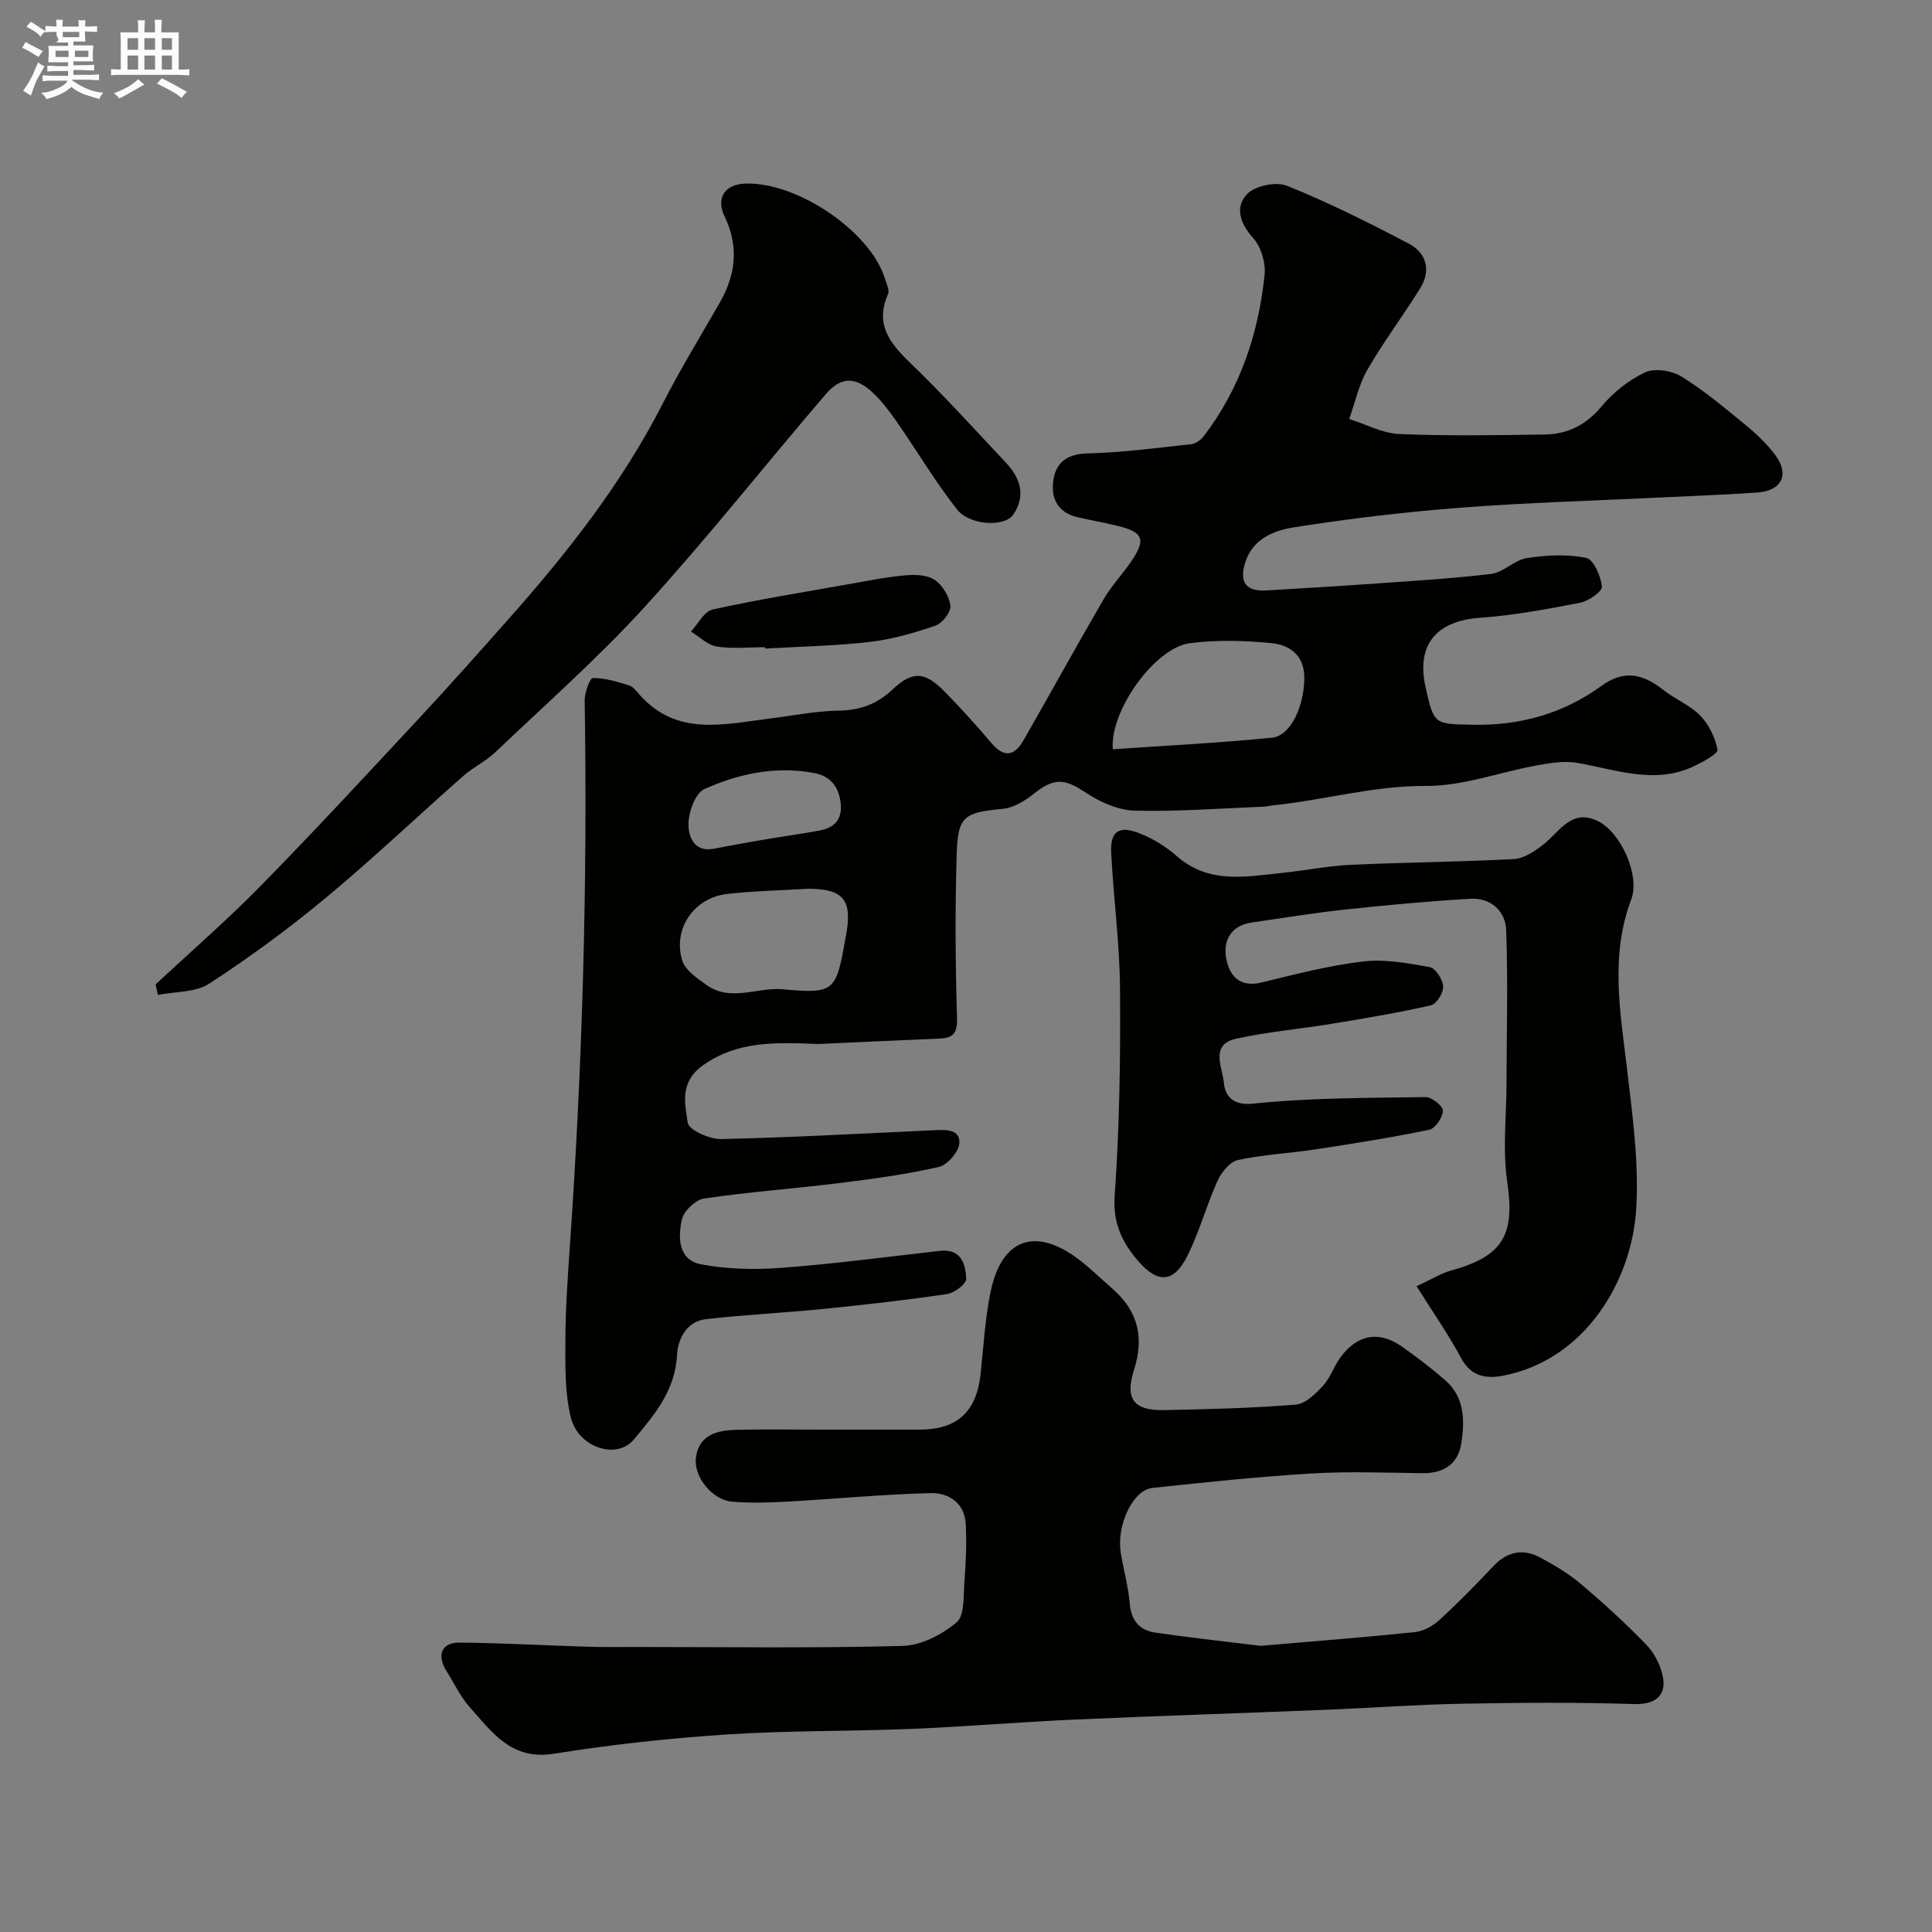
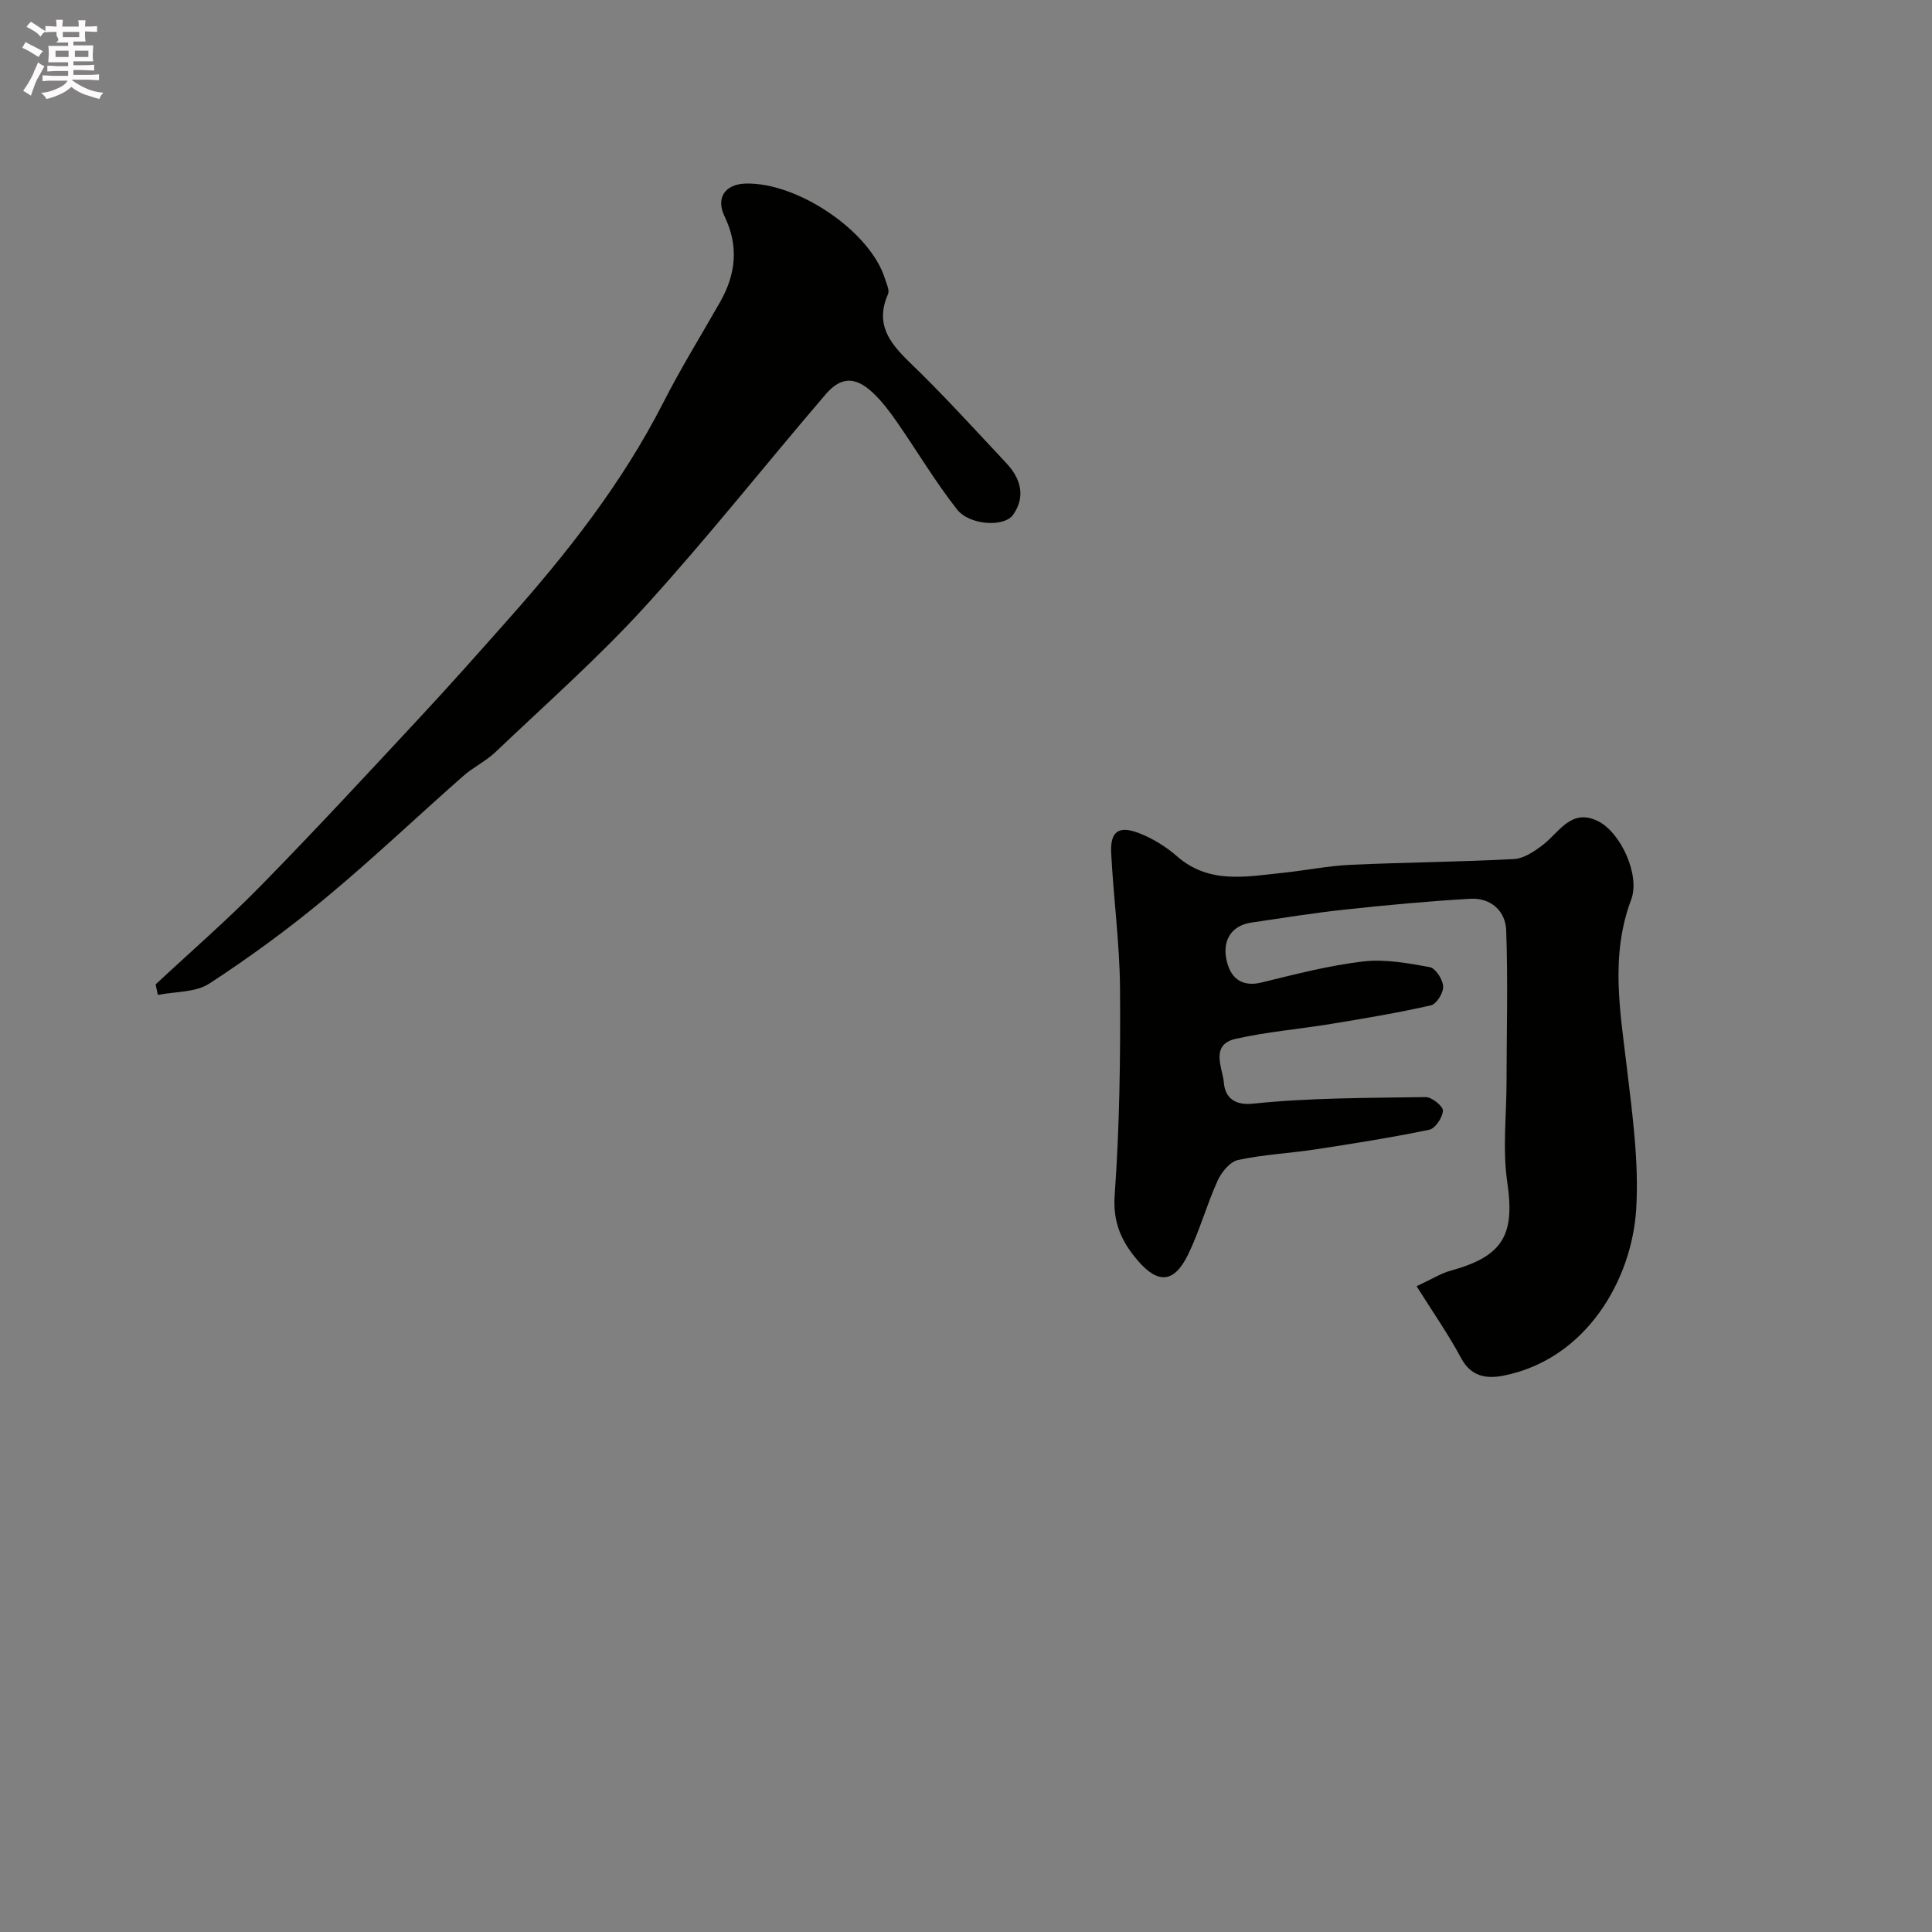
<svg xmlns="http://www.w3.org/2000/svg" enable-background="new 0 0 400 400" viewBox="0 0 400 400">
  <rect x="0" y="0" width="400" height="400" fill="#808080" stroke="none" />
  <path d="m6.8 9.5c.6.3 1.3.7 2.1 1.1-.4.4-.7.8-.9 1.2-.7-.4-1.3-.8-1.8-1.1s-1.1-.6-1.6-.8c.2-.4.5-.8.7-1.2.4.2.8.5 1.5.8zm.9 6.9c-.3.6-.5 1.1-.7 1.7s-.4 1.1-.6 1.7c-.6-.4-1.1-.7-1.6-1 .7-1 1.2-1.8 1.5-2.4.3-.5.6-1.1.8-1.7.3-.6.5-1.2.8-1.8.3.3.8.6 1.3.8-.7 1.3-1.2 2.2-1.5 2.7zm.1-11c.4.3 1 .7 1.7 1.1-.5.2-.8.6-1.1 1.1-.5-.6-1-1-1.4-1.2s-.9-.6-1.5-.8c.2-.4.5-.7.9-1.1.5.3.9.6 1.4.9zm10.5 13.1c1 .4 2 .6 3.1.7-.4.4-.7.8-.8 1.3-.9-.2-1.9-.6-3-.9-1-.4-2-.9-2.8-1.6-.5.4-1.1.9-1.9 1.3s-1.9.9-3.3 1.2c-.1-.3-.5-.8-1.1-1.3 1 0 2.1-.3 3.2-.8 1.2-.5 1.9-1 2.3-1.7h-3.2c-.4 0-1 0-2 .1v-1.2c1 0 1.7.1 2 .1h3.3v-1h-2.3c-.2 0-.9 0-2 .1v-1.2c1.2 0 1.9.1 2 .1h2.3v-.8h-4.1c0-.7.1-1.2.1-1.6 0-.5 0-1.1-.1-1.8h4.1v-.7h-2.5c1-.6.1-1.1.1-1.6v-.6h-.5c-.4 0-1 0-1.8.1v-1.3c1.2 0 1.9.1 2.1.1h.2c0-.3 0-.8-.1-1.4h1.4c0 .6-.1 1-.1 1.4h3.4c0-.4 0-.8-.1-1.3h1.5c0 .4-.1.9-.1 1.3.7 0 1.5 0 2.5-.1v1.2c-1 0-1.8-.1-2.5-.1v.6c0 .3 0 .8.1 1.5h-2.5v.8h4.1c0 .7-.1 1.3-.1 1.8s0 1 .1 1.5h-4.1v.8h1.4c.8 0 1.8 0 2.9-.1v1.2c-1 0-1.9-.1-2.8-.1h-1.5v1h3.2c.3 0 1 0 2.1-.1v1.2c-1.1 0-1.8-.1-2.1-.1h-3.4l-.1.1c1.4 1 2.4 1.5 3.4 1.9zm-4.1-6.7v-1.3h-2.7v1.3zm2.2-4.1v-1.1h-3.4v1.1zm1.9 4.1v-1.3h-2.8v1.3z" fill="#fcfafa" />
-   <path d="m37 6.7v2.3 5.4c1 0 1.8 0 2.2-.1v1.3c-.6 0-1.5-.1-2.5-.1h-11.9c-.7 0-1.3 0-1.8.1v-1.3c.5 0 1.1.1 2 .1v-5.2c0-1 0-1.8-.1-2.5h3.7c0-1.3 0-2.1-.1-2.5h1.5c0 .4-.1 1.3-.1 2.5h2.2c0-1.2 0-2.1-.1-2.6h1.5c0 .4-.1 1.3-.1 2.6zm-12.3 13.7c-.3-.4-.7-.8-1.1-1.1 1.1-.4 2.1-.9 2.9-1.3.8-.5 1.5-1 2.1-1.6.4.4.9.8 1.3 1.1-2.5 1.4-4.2 2.4-5.2 2.9zm3.9-10.1v-2.4h-2.2v2.4zm0 4.1v-2.9h-2.2v2.9zm3.5-4.1v-2.4h-2.2v2.4zm0 4.1v-2.9h-2.2v2.9zm.4 2.9 1-1.1c.6.3 1.4.7 2.5 1.3s2 1.1 2.7 1.5c-.4.4-.8.8-1.1 1.3-.8-.8-2.5-1.7-5.1-3zm3.1-7v-2.4h-2.1v2.4zm0 4.1v-2.9h-2.1v2.9z" fill="#fcfafa" />
  <g fill="#010100">
-     <path d="m169.45 216.15c-9.08-.36-16.77-.63-23.89 4.4-4.88 3.45-3.77 7.9-3.17 11.92.22 1.49 4.54 3.41 6.95 3.36 14.69-.33 29.36-1.16 44.04-1.83 2.33-.11 5.38-.27 5.25 2.65-.08 1.78-2.47 4.55-4.26 4.96-6.82 1.55-13.8 2.49-20.76 3.35-9.27 1.15-18.6 1.81-27.83 3.18-1.77.26-4.19 2.56-4.59 4.31-.85 3.71-.8 8.42 3.97 9.32 5.41 1.02 11.13 1.14 16.64.72 10.94-.83 21.83-2.26 32.73-3.51 4.49-.51 5.39 2.7 5.51 5.81.04 1.03-2.45 2.9-3.96 3.13-8.41 1.24-16.87 2.2-25.33 3.05-8.18.82-16.4 1.22-24.56 2.14-4.1.46-5.85 4.17-6.02 7.45-.38 7.35-4.72 12.42-8.96 17.5-3.52 4.23-11.51 1.66-13.04-4.63-1.26-5.19-1.13-10.79-1.11-16.2.02-6.43.49-12.87.93-19.3 2.61-37.58 3.67-75.21 3.06-112.88-.03-1.63 1.09-4.67 1.69-4.67 2.5-.02 5.04.76 7.48 1.51.86.26 1.56 1.22 2.22 1.97 7.75 8.72 17.54 6.05 27.07 4.89 4.71-.58 9.41-1.56 14.13-1.62 4.42-.06 7.95-1.36 11.12-4.35 4.05-3.82 6.62-3.81 10.56.16 3.49 3.51 6.8 7.21 10.01 10.98 2.65 3.11 4.78 2.48 6.57-.64 5.56-9.71 10.95-19.51 16.57-29.18 1.63-2.8 3.94-5.21 5.77-7.91 3.03-4.48 2.46-5.99-2.68-7.27-2.82-.7-5.7-1.19-8.53-1.85-4.19-.99-5.54-4.14-4.91-7.86.61-3.58 2.95-5.24 7.05-5.34 7.18-.17 14.35-1.14 21.52-1.92.9-.1 1.95-.88 2.53-1.64 7.55-9.86 11.33-21.23 12.6-33.4.26-2.48-.72-5.78-2.35-7.6-2.77-3.09-3.85-6.5-1.24-9.16 1.68-1.72 6.02-2.59 8.29-1.67 8.58 3.47 16.91 7.63 25.12 11.94 3.7 1.95 4.71 5.56 2.37 9.31-3.53 5.67-7.57 11.04-10.91 16.82-1.78 3.09-2.54 6.78-3.76 10.2 3.46 1.09 6.89 2.96 10.38 3.11 10.01.42 20.06.25 30.09.1 4.69-.07 8.51-1.92 11.7-5.74 2.44-2.92 5.68-5.54 9.1-7.13 2-.93 5.54-.36 7.55.89 4.71 2.91 8.99 6.53 13.29 10.05 2.23 1.83 4.38 3.88 6.11 6.19 2.99 4 1.34 7.4-3.71 7.75-6.76.47-13.53.71-20.3 1.04-13.7.67-27.42 1.04-41.09 2.1-11.58.89-23.16 2.26-34.63 4.08-4.08.65-8.5 2.36-10.03 7.3-1.28 4.13.18 6.02 4.5 5.75 6.59-.42 13.18-.77 19.76-1.24 8.88-.63 17.78-1.13 26.62-2.17 2.58-.3 4.86-2.89 7.45-3.29 4.03-.62 8.32-.83 12.27-.04 1.52.31 3.02 3.77 3.27 5.94.11.97-2.74 3-4.47 3.34-6.89 1.34-13.84 2.63-20.82 3.13-9.08.65-13.23 5.64-11.2 14.52 1.74 7.59 1.74 7.46 9.7 7.62 9.81.2 18.71-2.26 26.71-8.06 4.44-3.22 8.3-2.71 12.81.87 2.42 1.92 5.5 3.11 7.61 5.29 1.79 1.85 3.12 4.55 3.58 7.07.15.82-2.95 2.49-4.77 3.37-8.17 3.93-16.16.75-24.25-.64-2.71-.47-5.68.02-8.45.53-7.65 1.39-15.27 4.29-22.88 4.24-10.85-.07-21.07 2.94-31.64 4.01-.65.07-1.3.26-1.95.28-8.93.35-17.87 1.06-26.79.82-3.42-.09-7.16-1.8-10.1-3.75-4.36-2.9-6.53-3.08-10.67.22-1.85 1.48-4.21 2.95-6.47 3.16-7.93.77-9.29 1.43-9.54 9.21-.36 11.35-.28 22.72.06 34.08.1 3.16-.79 4.15-3.58 4.27-8.75.37-17.51.78-25.11 1.13zm60.95-61.02c10.97-.76 21.98-1.31 32.93-2.4 3.94-.39 6.72-6.61 6.71-12.46-.01-4.64-3.06-6.74-6.75-7.11-5.62-.56-11.42-.72-17 .02-7.25.97-16.59 14.12-15.89 21.95zm-63.11 28.88c-5.6.34-11.22.44-16.78 1.08-6.8.78-11.24 7.17-9.28 13.73.61 2.05 3.12 3.73 5.08 5.13 4.98 3.55 10.53.38 15.83.87 10.72.99 10.98.4 12.92-10.68.03-.16.07-.32.1-.48 1.37-7.34-.53-9.66-7.87-9.65zm-19.71-8.25c3.18-.59 6.35-1.21 9.54-1.75 4.17-.71 8.36-1.29 12.52-2.05 3.23-.59 4.86-2.42 4.38-5.92-.46-3.35-2.21-5.38-5.51-6-7.94-1.49-15.58.14-22.69 3.34-1.88.85-3.26 4.75-3.28 7.26-.03 2.43 1.09 5.77 5.04 5.12z" />
-     <path d="m261.01 340.75c11.18-.96 21.53-1.76 31.84-2.83 1.76-.18 3.71-1.19 5.04-2.41 3.93-3.59 7.67-7.41 11.32-11.28 2.84-3 6.08-3.65 9.59-1.8 3.01 1.59 5.99 3.39 8.58 5.58 4.67 3.95 9.19 8.1 13.45 12.48 1.62 1.66 2.86 4.06 3.38 6.32 1.01 4.41-1.67 6.14-5.96 6-11.88-.39-23.78-.29-35.67-.07-9.25.17-18.49.86-27.74 1.24-17.53.71-35.06 1.27-52.58 2.05-11.2.5-22.39 1.46-33.6 1.92-12.75.52-25.55.32-38.28 1.16-11.93.79-23.87 2.08-35.67 3.98-8.85 1.43-12.86-4.48-17.5-9.69-1.92-2.16-3.17-4.91-4.74-7.38-2.09-3.3-1.1-5.96 2.65-5.94 8.77.07 17.53.58 26.3.85 3.5.11 7 .06 10.49.06 18.32 0 36.66.27 54.97-.22 3.83-.1 8.15-2.33 11.16-4.87 1.7-1.43 1.41-5.46 1.63-8.35.3-3.98.48-8 .28-11.97-.22-4.43-3.54-6.55-7.33-6.45-9.88.26-19.73 1.21-29.6 1.76-3.82.21-7.68.33-11.48.01-4.03-.34-7.95-5.11-7.46-9.08.59-4.75 4.38-5.69 8.32-5.79 5.83-.14 11.66-.04 17.49-.04 6.86 0 13.72.01 20.58 0 7.68-.02 11.71-3.73 12.54-11.41.61-5.69.93-11.44 2.06-17.02 2.23-11.02 9.16-13.6 18.05-6.97 2.56 1.91 4.86 4.18 7.27 6.29 5.25 4.61 6.54 10.07 4.38 16.79-1.92 6 .02 8.4 6.23 8.28 9.1-.18 18.21-.41 27.28-1.14 1.99-.16 4.09-2.24 5.63-3.9 1.51-1.64 2.23-3.98 3.57-5.82 3.48-4.82 8.03-5.64 12.78-2.29 3.07 2.17 6.07 4.46 8.91 6.92 4.08 3.52 4.11 8.38 3.38 13.09-.66 4.31-3.66 6.26-8.09 6.2-7.66-.1-15.35-.4-22.98.06-10.98.66-21.94 1.82-32.88 2.99-4.05.43-7.47 7.7-6.56 13.4.57 3.54 1.57 7.02 1.87 10.57.3 3.56 2.07 5.54 5.37 6 7.46 1.07 14.94 1.89 21.73 2.72z" />
    <path d="m293.29 266.3c3.21-1.49 5.04-2.67 7.05-3.22 10.92-2.99 13.33-7.45 11.72-18.35-.99-6.72-.16-13.72-.15-20.59.02-10.52.31-21.05-.07-31.56-.14-3.95-3.18-6.73-7.36-6.5-8.69.49-17.38 1.31-26.04 2.24-6.49.7-12.95 1.74-19.42 2.7-4.14.62-6.22 3.86-4.91 8.44.94 3.28 3.24 4.9 7.1 3.95 6.96-1.7 13.94-3.52 21.03-4.35 4.5-.53 9.24.35 13.77 1.17 1.2.22 2.7 2.55 2.78 3.99.08 1.31-1.37 3.66-2.52 3.92-6.8 1.55-13.69 2.7-20.58 3.83-6.59 1.09-13.29 1.64-19.79 3.09-5.49 1.22-2.76 6.09-2.51 9.1.19 2.33 1.48 4.82 6.03 4.34 11.84-1.23 23.82-1.18 35.74-1.36 1.26-.02 3.62 1.88 3.58 2.81-.06 1.4-1.58 3.69-2.82 3.95-7.81 1.62-15.69 2.86-23.58 4.07-5.33.81-10.76 1.06-16.01 2.19-1.67.36-3.43 2.52-4.23 4.27-2.28 5.02-3.73 10.43-6.15 15.37-2.85 5.81-6.17 6.09-10.36 1.22-3.29-3.83-5.22-7.81-4.81-13.53 1.02-14.21 1.21-28.51 1.11-42.77-.07-9.37-1.35-18.73-1.83-28.1-.23-4.49 1.55-5.77 5.81-4.11 2.8 1.09 5.54 2.78 7.8 4.76 6.63 5.82 14.27 4.23 21.84 3.45 4.72-.49 9.41-1.45 14.14-1.67 11.26-.52 22.53-.59 33.78-1.19 2.04-.11 4.21-1.56 5.95-2.89 3.47-2.64 5.91-7.74 11.51-4.94 4.67 2.34 8.73 11.16 6.83 16.22-4.39 11.67-2.26 23.24-.87 34.99 1.14 9.64 2.49 19.44 1.91 29.06-.89 14.7-10.38 31.16-27.52 34.52-3.49.68-6.68.22-8.75-3.67-2.64-4.94-5.89-9.57-9.2-14.85z" />
    <path d="m32.22 203.81c7.27-6.78 14.8-13.31 21.75-20.4 11.18-11.4 22.03-23.13 32.91-34.82 6.19-6.64 12.21-13.44 18.23-20.22 12.31-13.85 23.71-28.34 32.19-44.97 3.62-7.11 7.84-13.93 11.79-20.87 3.27-5.76 3.9-11.57.92-17.74-1.85-3.82.12-6.64 4.27-6.78 10.78-.37 25.88 9.87 28.92 19.64.33 1.07 1.02 2.42.65 3.25-2.72 6.18.3 10.09 4.56 14.19 6.92 6.66 13.38 13.81 19.96 20.82 2.97 3.17 4.03 6.92 1.37 10.69-1.81 2.57-8.99 2.19-11.59-1.12-4.52-5.74-8.27-12.1-12.46-18.12-1.49-2.15-3.1-4.29-5-6.07-3.55-3.33-6.57-3.36-9.73.33-12.51 14.59-24.43 29.7-37.36 43.9-9.71 10.66-20.58 20.25-31.04 30.21-1.99 1.89-4.6 3.12-6.67 4.95-9.53 8.39-18.74 17.16-28.5 25.26-7.65 6.36-15.72 12.27-24.05 17.7-2.85 1.86-7.07 1.63-10.66 2.35-.14-.73-.3-1.45-.46-2.18z" />
-     <path d="m158.37 134c-3.33 0-6.71.37-9.96-.14-1.9-.3-3.58-2.02-5.36-3.11 1.48-1.57 2.73-4.17 4.48-4.55 9.2-2.04 18.52-3.54 27.81-5.19 4.01-.71 8.02-1.52 12.06-1.89 2.04-.19 4.55-.11 6.12.94 1.62 1.09 3.02 3.42 3.25 5.36.15 1.28-1.66 3.61-3.06 4.1-4.4 1.51-8.97 2.84-13.58 3.38-7.2.83-14.48.96-21.73 1.38-.02-.1-.02-.19-.03-.28z" />
  </g>
</svg>